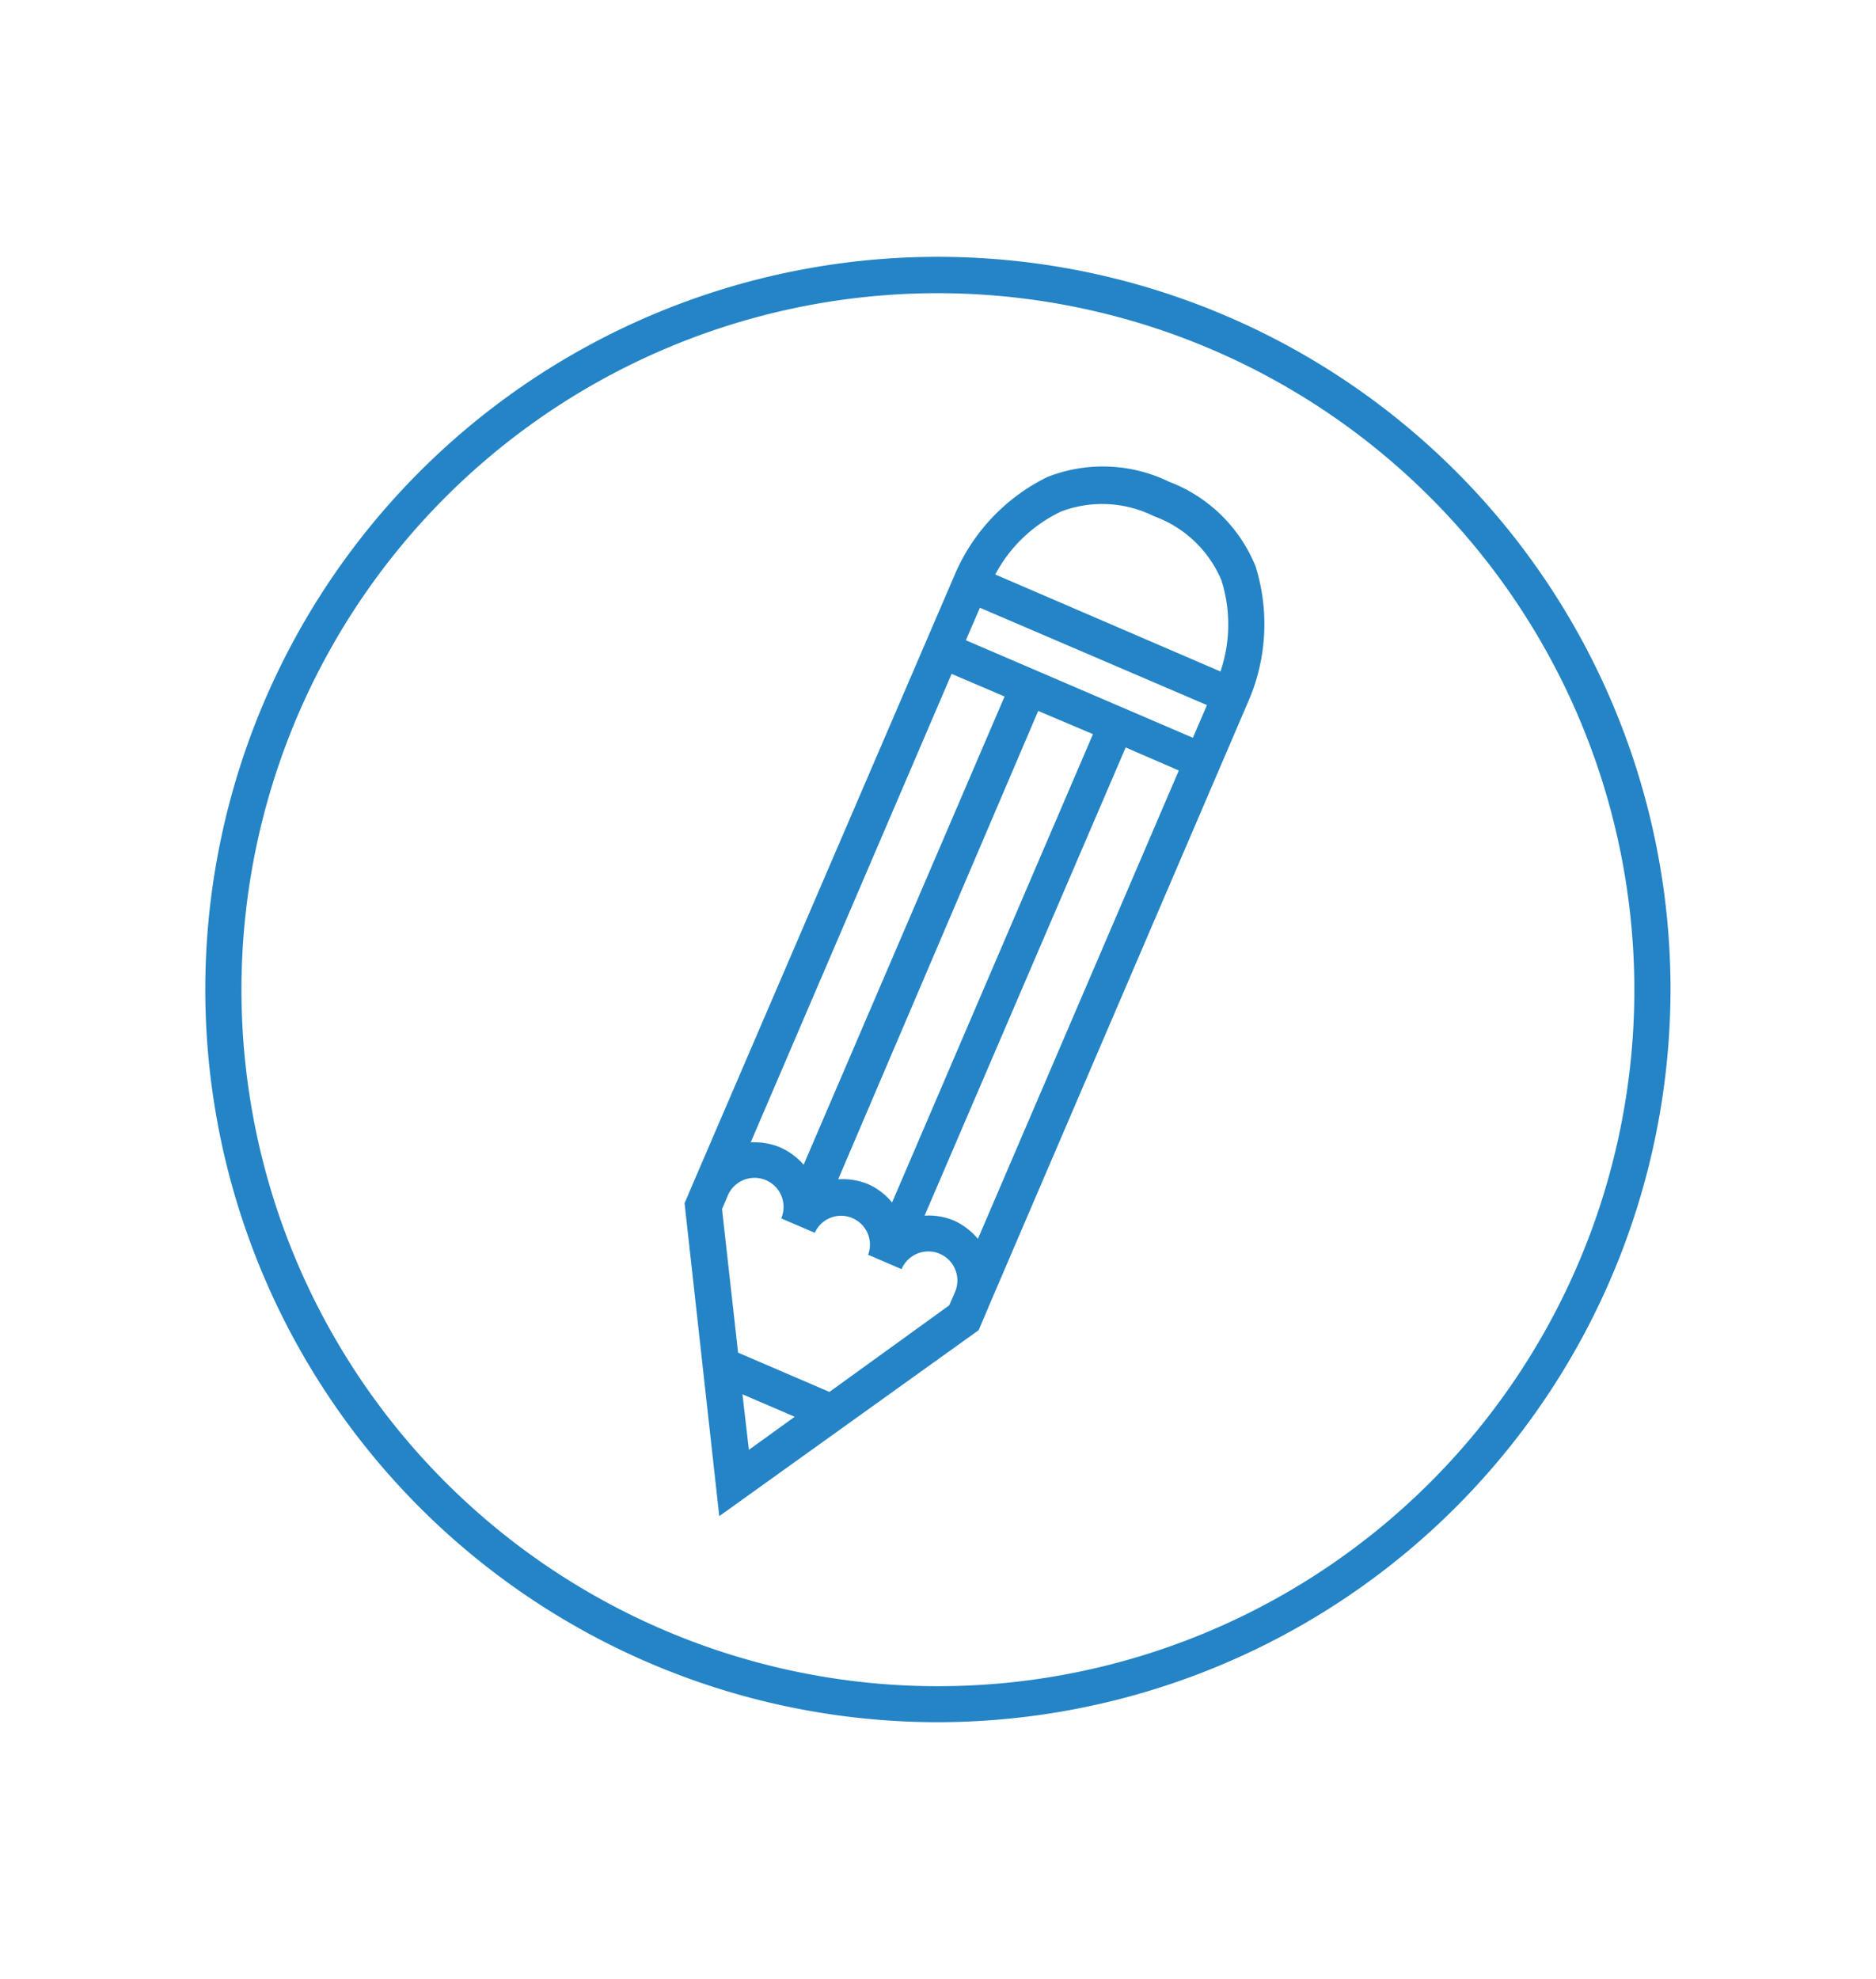
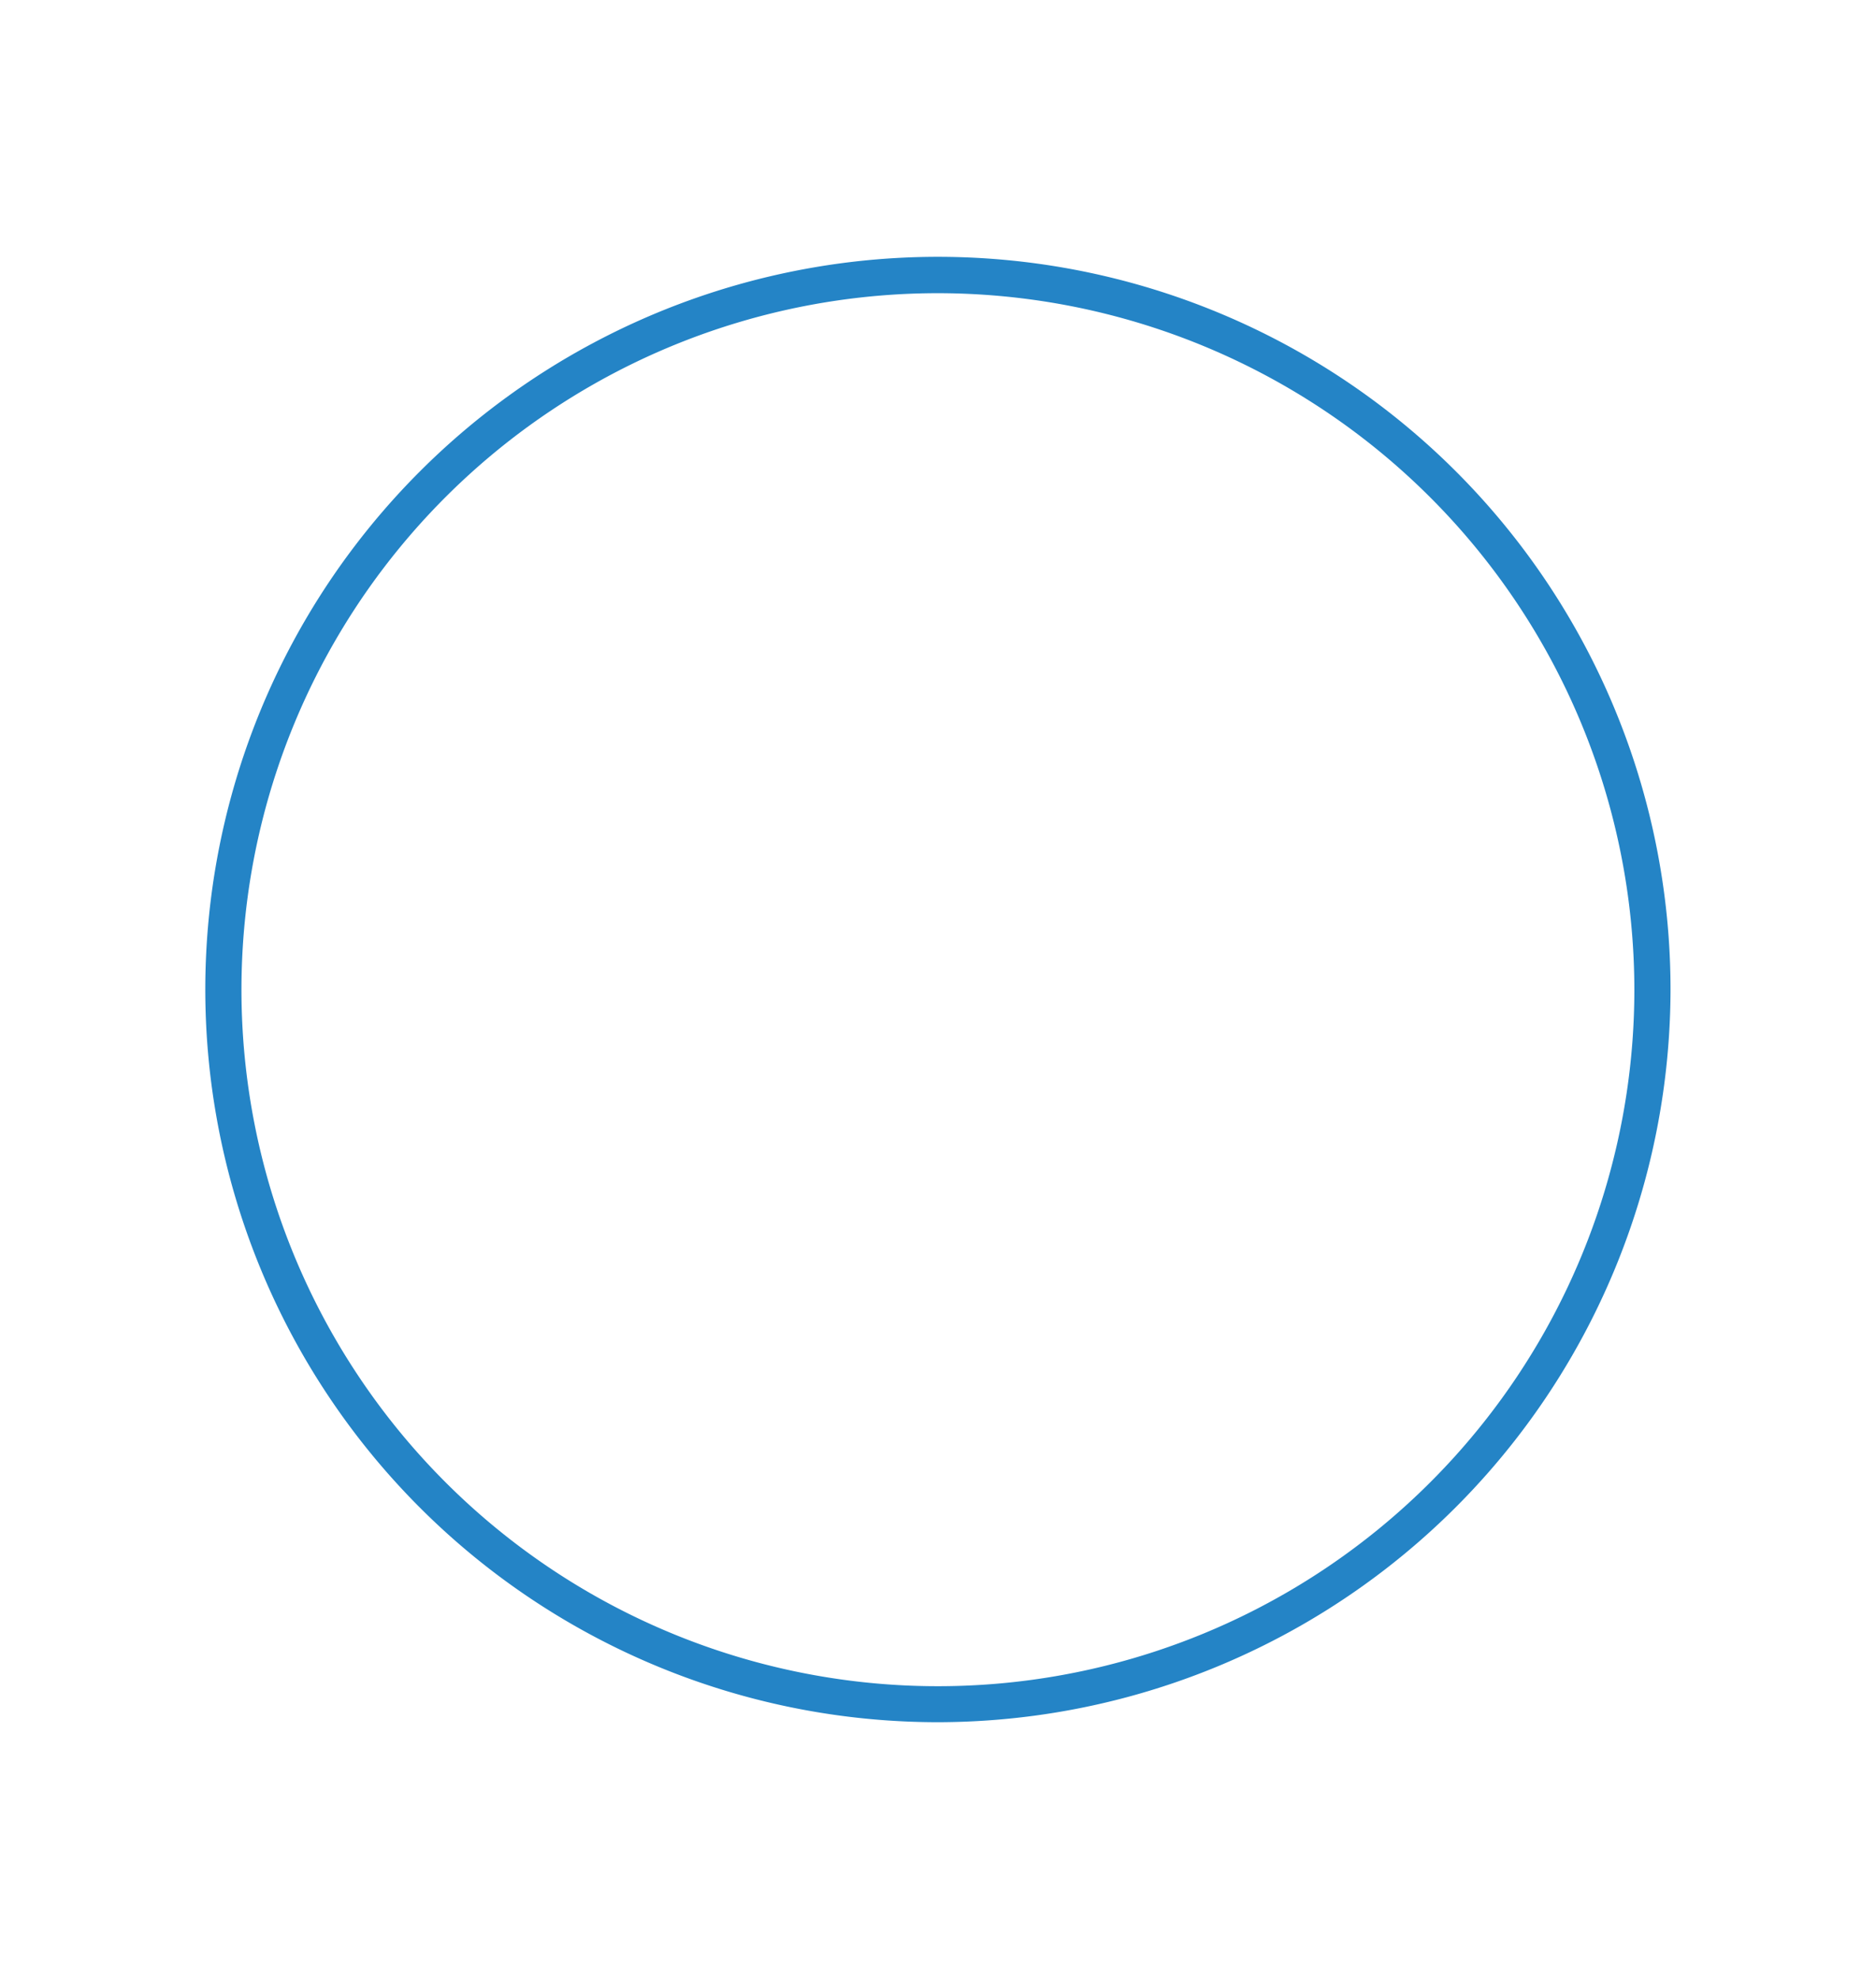
<svg xmlns="http://www.w3.org/2000/svg" id="Layer_1" data-name="Layer 1" viewBox="0 0 102.71 108.35">
  <defs>
    <style>.cls-1{fill:#2484c6;}</style>
  </defs>
  <path class="cls-1" d="M51.35,94.28A40.11,40.11,0,1,1,91.46,54.17,40.16,40.16,0,0,1,51.35,94.28Zm0-78.23A38.13,38.13,0,1,0,89.48,54.17,38.16,38.16,0,0,0,51.35,16.05Z" />
-   <path class="cls-1" d="M54.11,71.57h0L68.3,38.5A10.61,10.61,0,0,0,68.74,31,8.29,8.29,0,0,0,64,26.37a8.29,8.29,0,0,0-6.65-.26,10.57,10.57,0,0,0-5.12,5.45L38,64.65h0l-.52,1.22L39.38,83l14.2-10.18.53-1.24Zm11.2-31.18L52.88,35.05l.77-1.78L66.08,38.6ZM55,38.13,44,63.76a3.73,3.73,0,0,0-1.29-.95,3.65,3.65,0,0,0-1.61-.27l11-25.65Zm1.84.79,3,1.27-11,25.64a3.55,3.55,0,0,0-1.3-1,3.66,3.66,0,0,0-1.65-.27Zm4.79,2,2.91,1.26-11,25.64a3.7,3.7,0,0,0-1.31-1,3.6,3.6,0,0,0-1.61-.27ZM58.1,28a6.36,6.36,0,0,1,5.08.26,6.36,6.36,0,0,1,3.69,3.5,8,8,0,0,1-.05,5L54.49,31.45A7.93,7.93,0,0,1,58.1,28ZM40.65,76.33l2.86,1.23L41,79.37Zm4.76-.13-5-2.15-.88-7.86.32-.75a1.59,1.59,0,0,1,2.92,1.26l1.84.79a1.57,1.57,0,0,1,2.07-.8,1.58,1.58,0,0,1,.85,2l1.83.79a1.59,1.59,0,0,1,2.93,1.24l-.32.74Z" />
</svg>